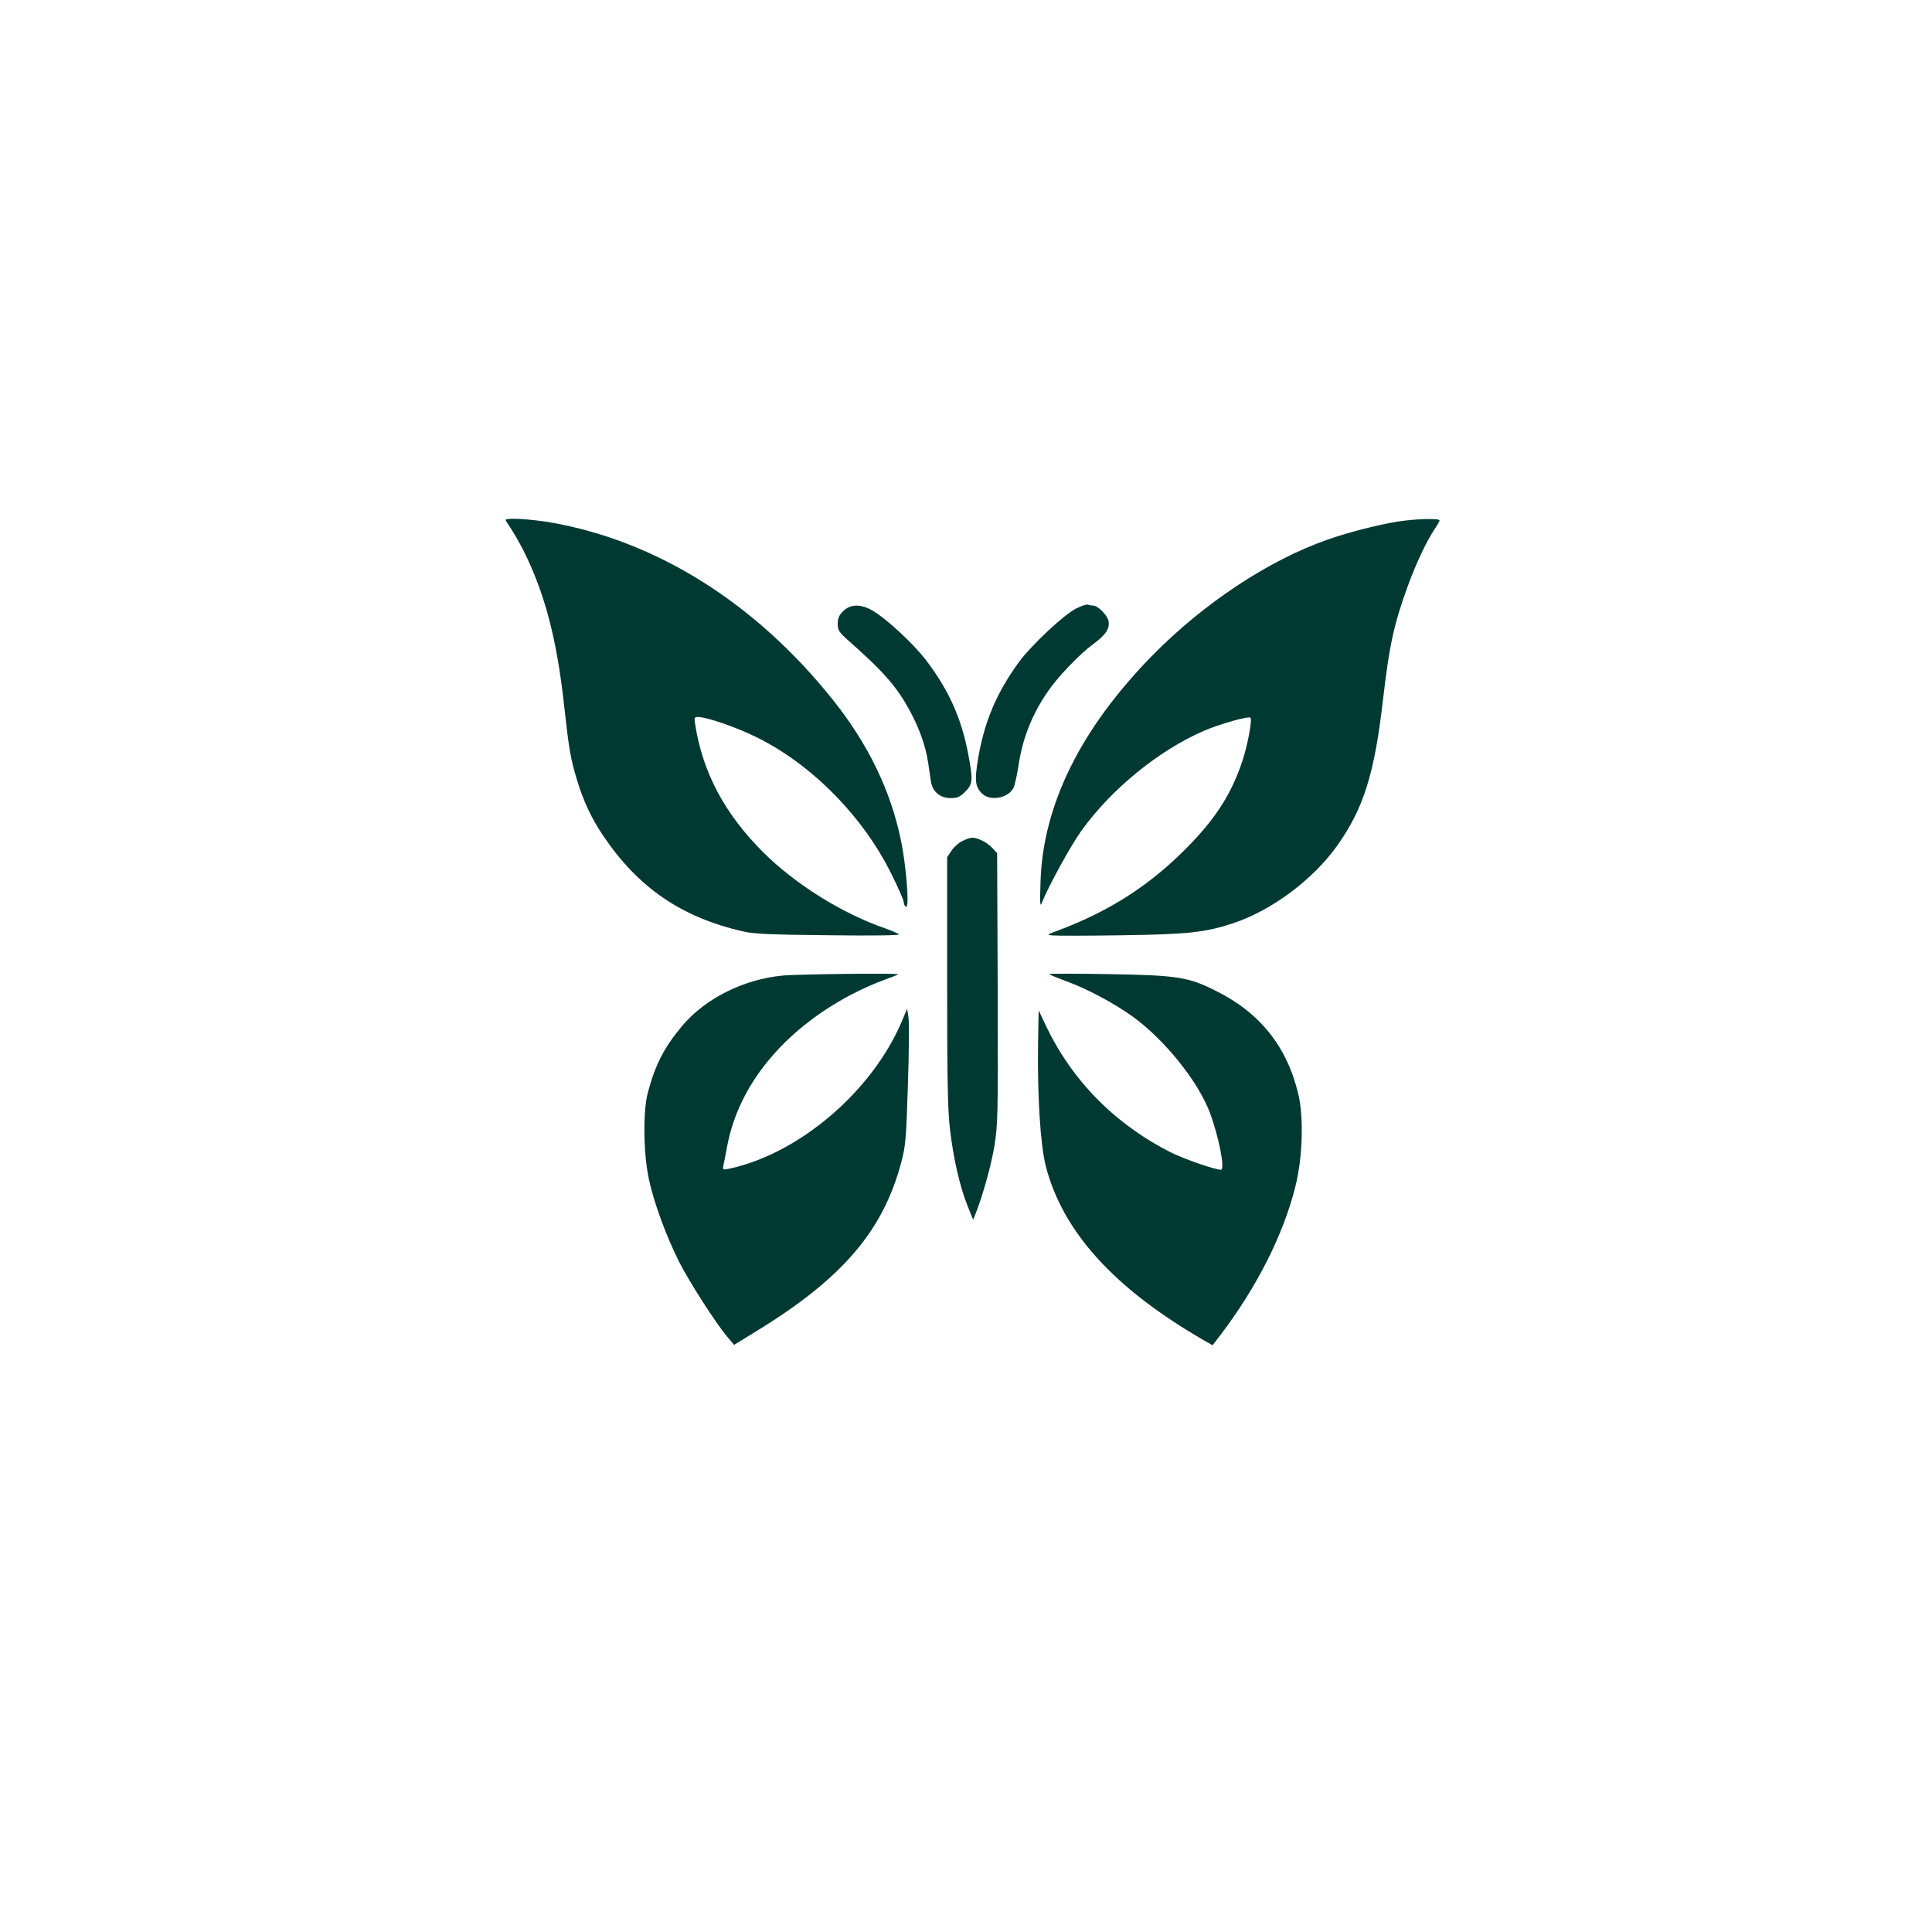
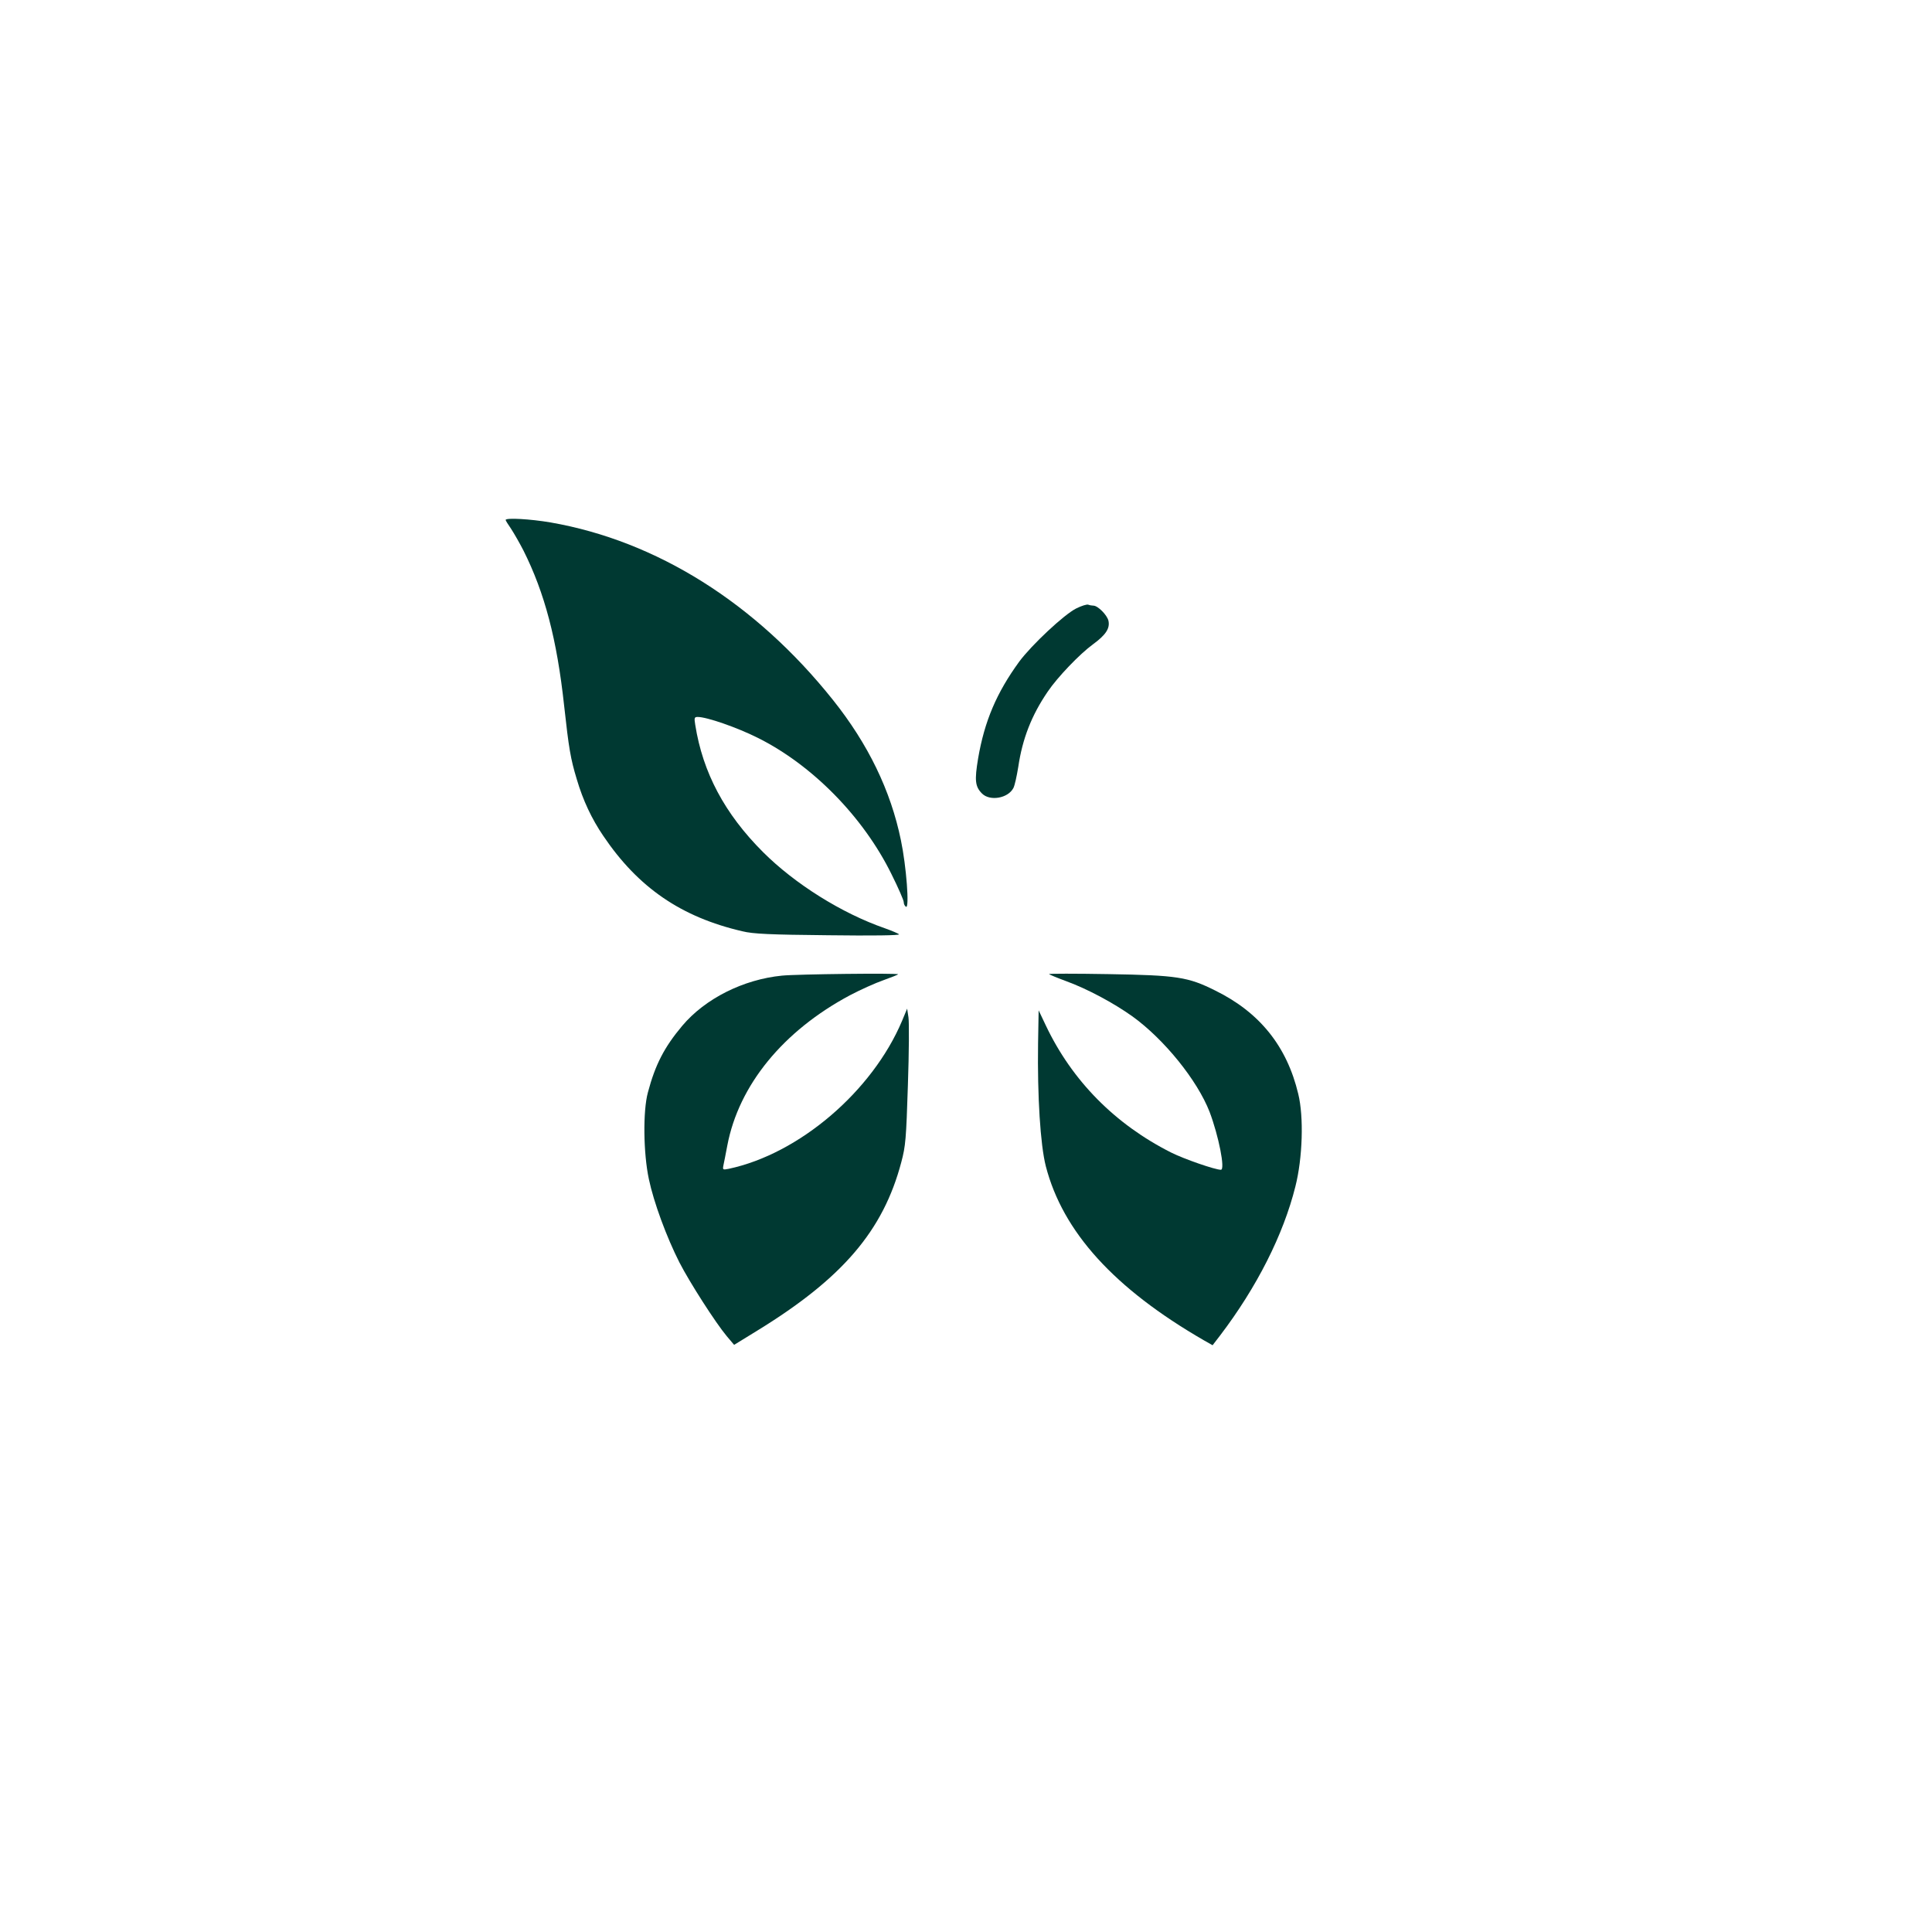
<svg xmlns="http://www.w3.org/2000/svg" version="1.0" width="1024pt" height="1024pt" viewBox="0 0 1024 1024" preserveAspectRatio="xMidYMid meet">
  <g transform="translate(0,1024) scale(0.1,-0.1)" fill="#003932" stroke="none">
    <path d="M2680 7484 c0 -3 13 -24 29 -47 15 -23 45 -75 65 -114 113 -225 178 -472 216 -823 25 -227 34 -281 67 -390 33 -112 79 -210 141 -301 185 -274 413 -430 737 -505 56 -14 146 -18 455 -21 234 -3 381 -1 375 5 -5 5 -39 19 -75 32 -228 79 -477 235 -646 404 -203 203 -319 421 -359 674 -6 37 -5 42 13 42 48 0 207 -55 317 -110 290 -144 561 -420 710 -723 36 -72 65 -139 65 -148 0 -10 5 -21 12 -25 19 -12 2 215 -27 353 -54 263 -174 510 -360 743 -409 513 -934 843 -1497 941 -105 18 -238 26 -238 13z" />
-     <path d="M7405 7475 c-104 -17 -261 -57 -371 -96 -313 -110 -656 -338 -927 -614 -379 -387 -580 -792 -592 -1200 -4 -115 -2 -135 7 -110 35 88 153 303 209 381 160 223 411 427 651 531 84 36 236 79 246 69 10 -11 -16 -150 -44 -232 -55 -165 -135 -293 -273 -436 -201 -210 -421 -354 -701 -459 -63 -23 -64 -24 -30 -27 19 -2 186 -2 370 1 349 5 436 15 584 63 206 68 426 232 555 414 139 197 196 380 241 770 34 291 57 399 132 605 42 116 102 243 144 304 13 19 24 39 24 43 0 12 -135 8 -225 -7z" />
    <path d="M5704 7015 c-64 -32 -236 -193 -302 -282 -120 -165 -184 -315 -218 -514 -19 -115 -16 -148 21 -185 42 -42 138 -25 166 29 7 12 18 63 26 112 22 149 70 273 156 399 52 77 170 200 240 251 67 49 91 84 82 125 -7 30 -56 80 -80 80 -7 0 -19 2 -27 5 -7 3 -36 -6 -64 -20z" />
-     <path d="M4469 7001 c-22 -22 -29 -39 -29 -67 0 -33 7 -44 51 -84 196 -173 265 -252 337 -388 49 -94 78 -177 92 -268 5 -38 12 -83 15 -100 9 -51 49 -84 102 -84 38 0 50 5 79 34 41 41 42 62 15 203 -36 187 -101 332 -219 489 -68 91 -222 233 -295 272 -60 32 -111 29 -148 -7z" />
-     <path d="M5100 5782 c-19 -9 -45 -32 -57 -51 l-23 -34 0 -656 c0 -522 3 -683 15 -786 18 -154 52 -303 93 -406 l30 -74 12 30 c39 99 82 252 100 358 19 117 20 154 18 839 l-3 716 -25 27 c-26 29 -77 55 -107 55 -10 0 -34 -8 -53 -18z" />
    <path d="M4145 5069 c-205 -20 -408 -122 -529 -266 -95 -113 -143 -206 -182 -353 -27 -99 -24 -323 5 -459 26 -124 94 -308 162 -442 55 -107 191 -319 251 -391 l39 -46 122 75 c453 278 668 530 764 893 23 86 26 124 35 408 6 173 7 334 3 360 l-7 46 -27 -65 c-158 -374 -546 -705 -919 -784 -31 -6 -32 -5 -28 17 3 12 12 61 21 107 61 320 296 607 650 796 55 29 135 65 178 80 42 15 77 29 77 31 0 7 -535 1 -615 -7z" />
    <path d="M5560 5077 c3 -3 44 -20 90 -37 113 -41 254 -117 352 -187 169 -122 344 -339 409 -506 48 -127 84 -307 60 -307 -31 0 -195 57 -263 91 -298 150 -526 381 -665 674 l-38 80 -3 -175 c-4 -280 12 -537 41 -651 90 -348 362 -648 838 -923 l46 -26 40 52 c194 255 335 533 399 790 38 150 45 368 15 490 -60 252 -204 432 -440 548 -144 72 -202 81 -566 87 -176 3 -318 3 -315 0z" />
  </g>
</svg>